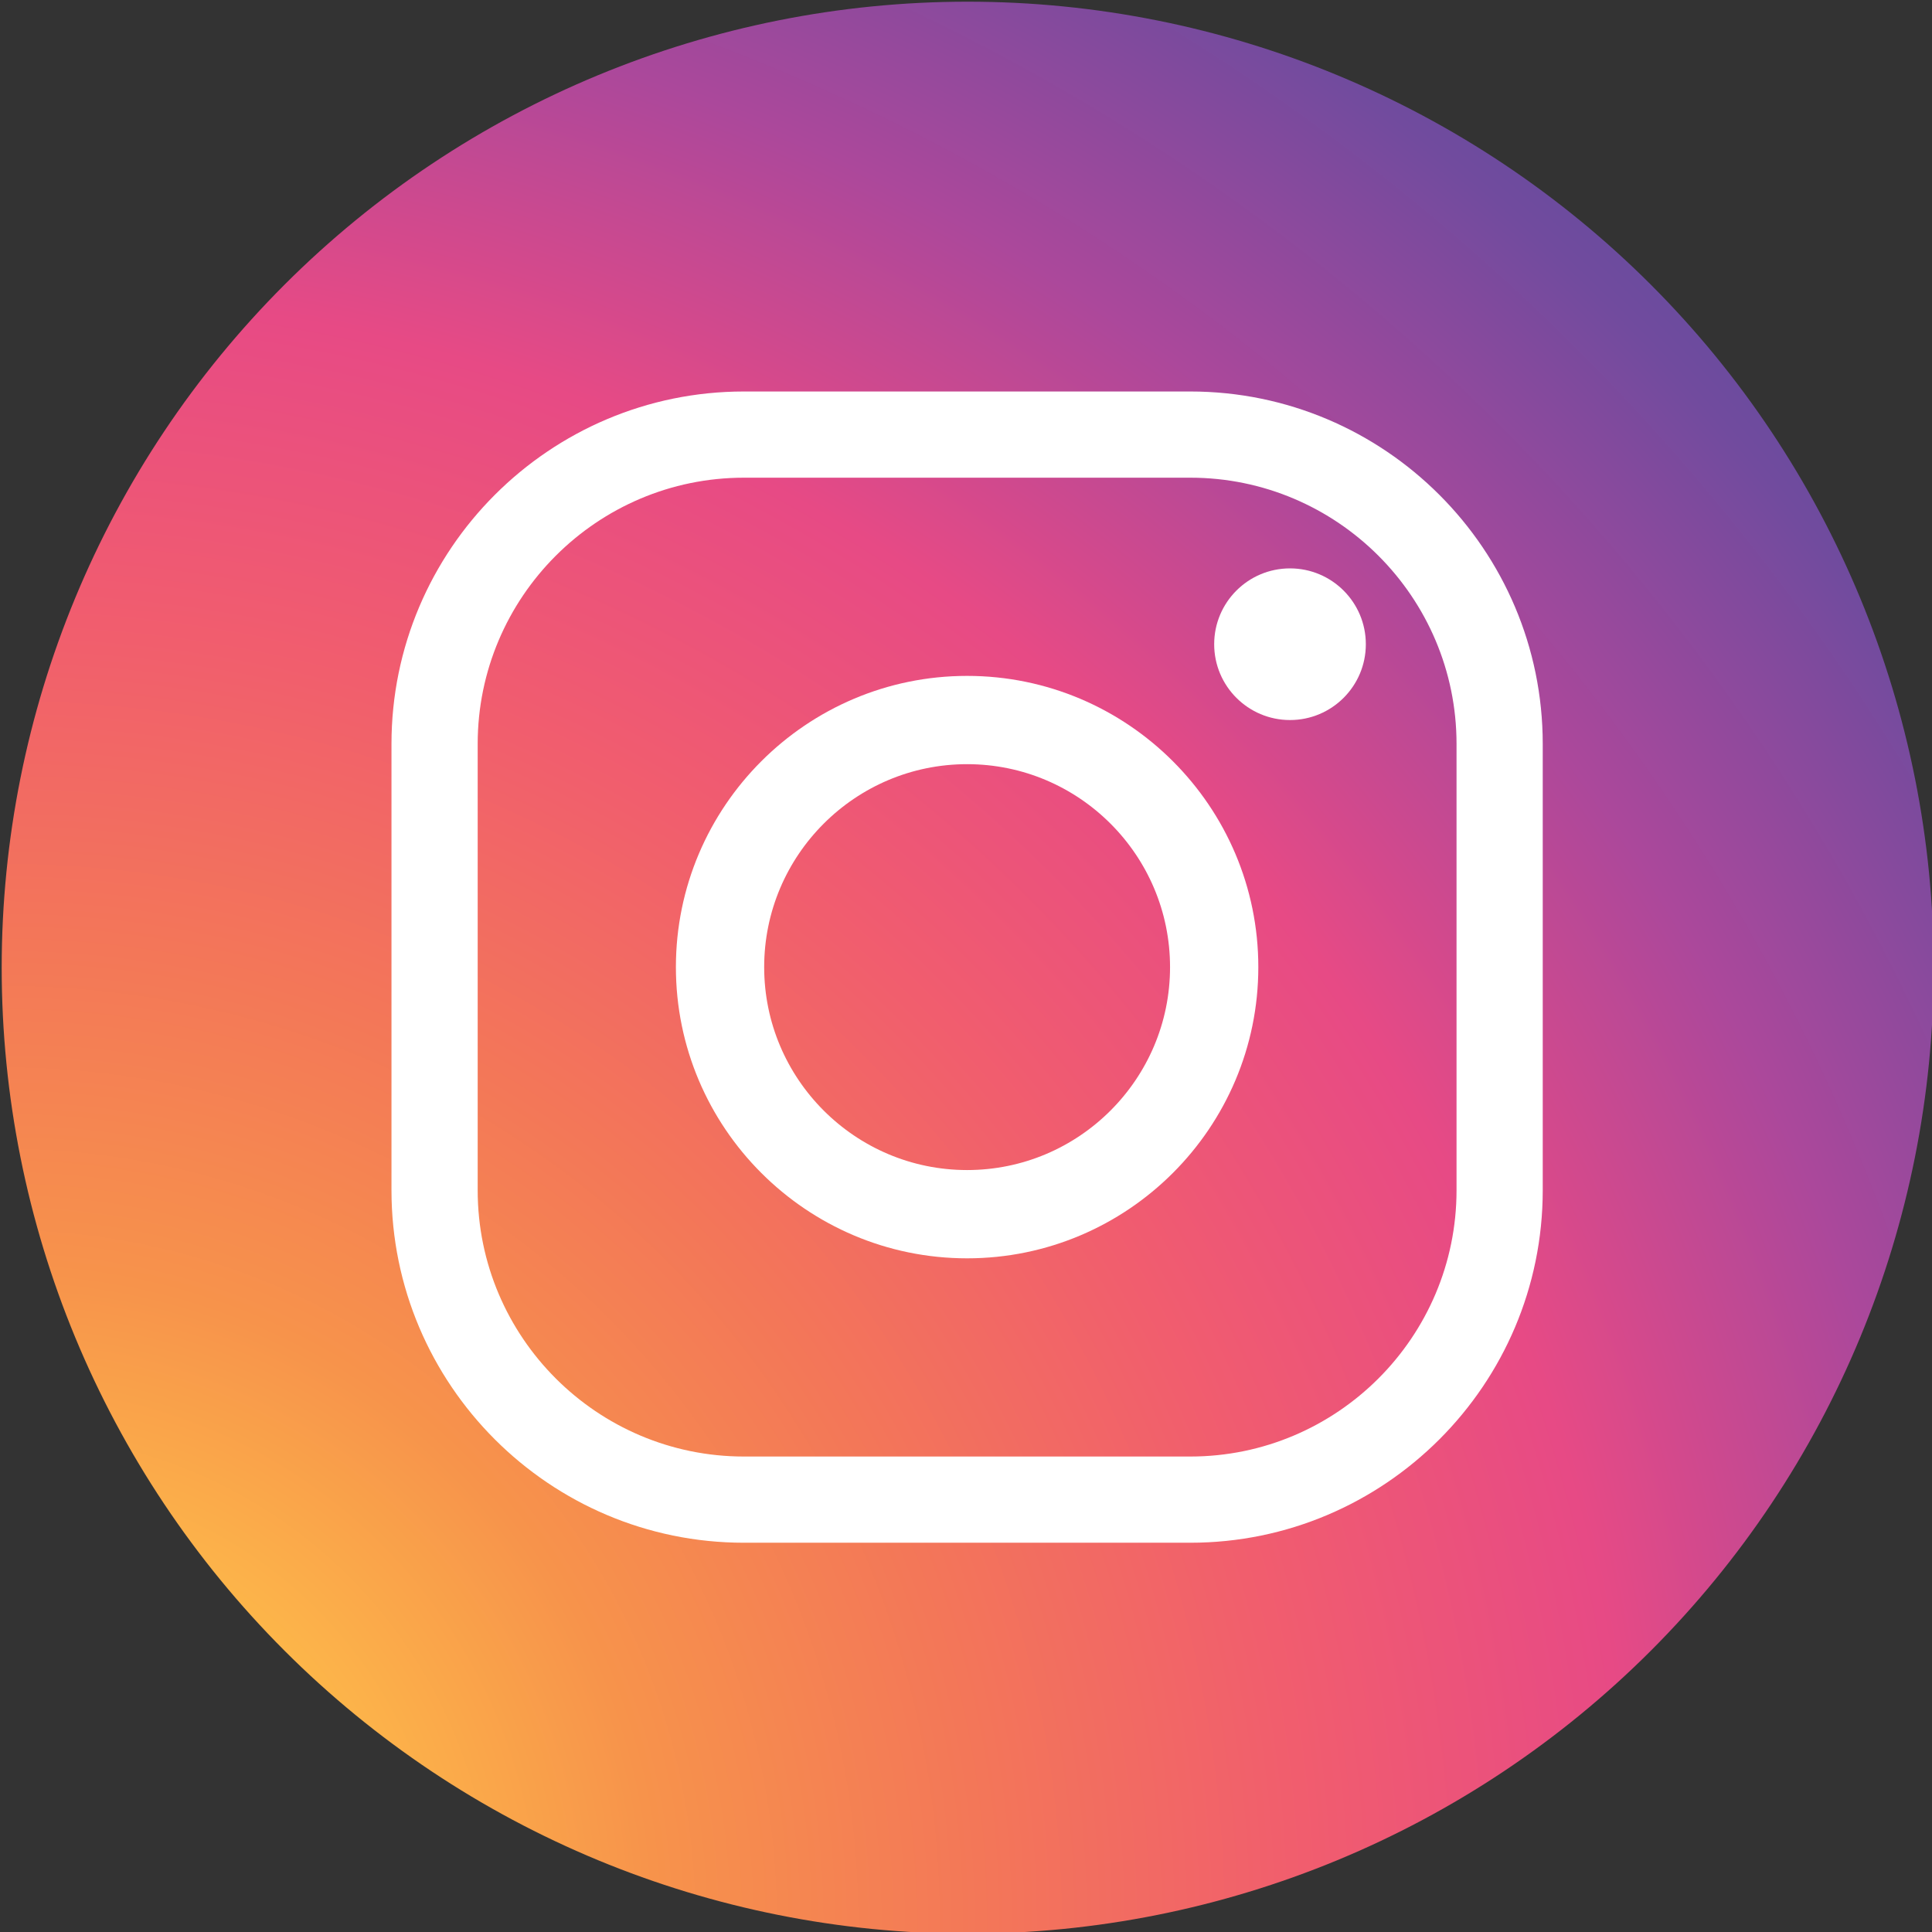
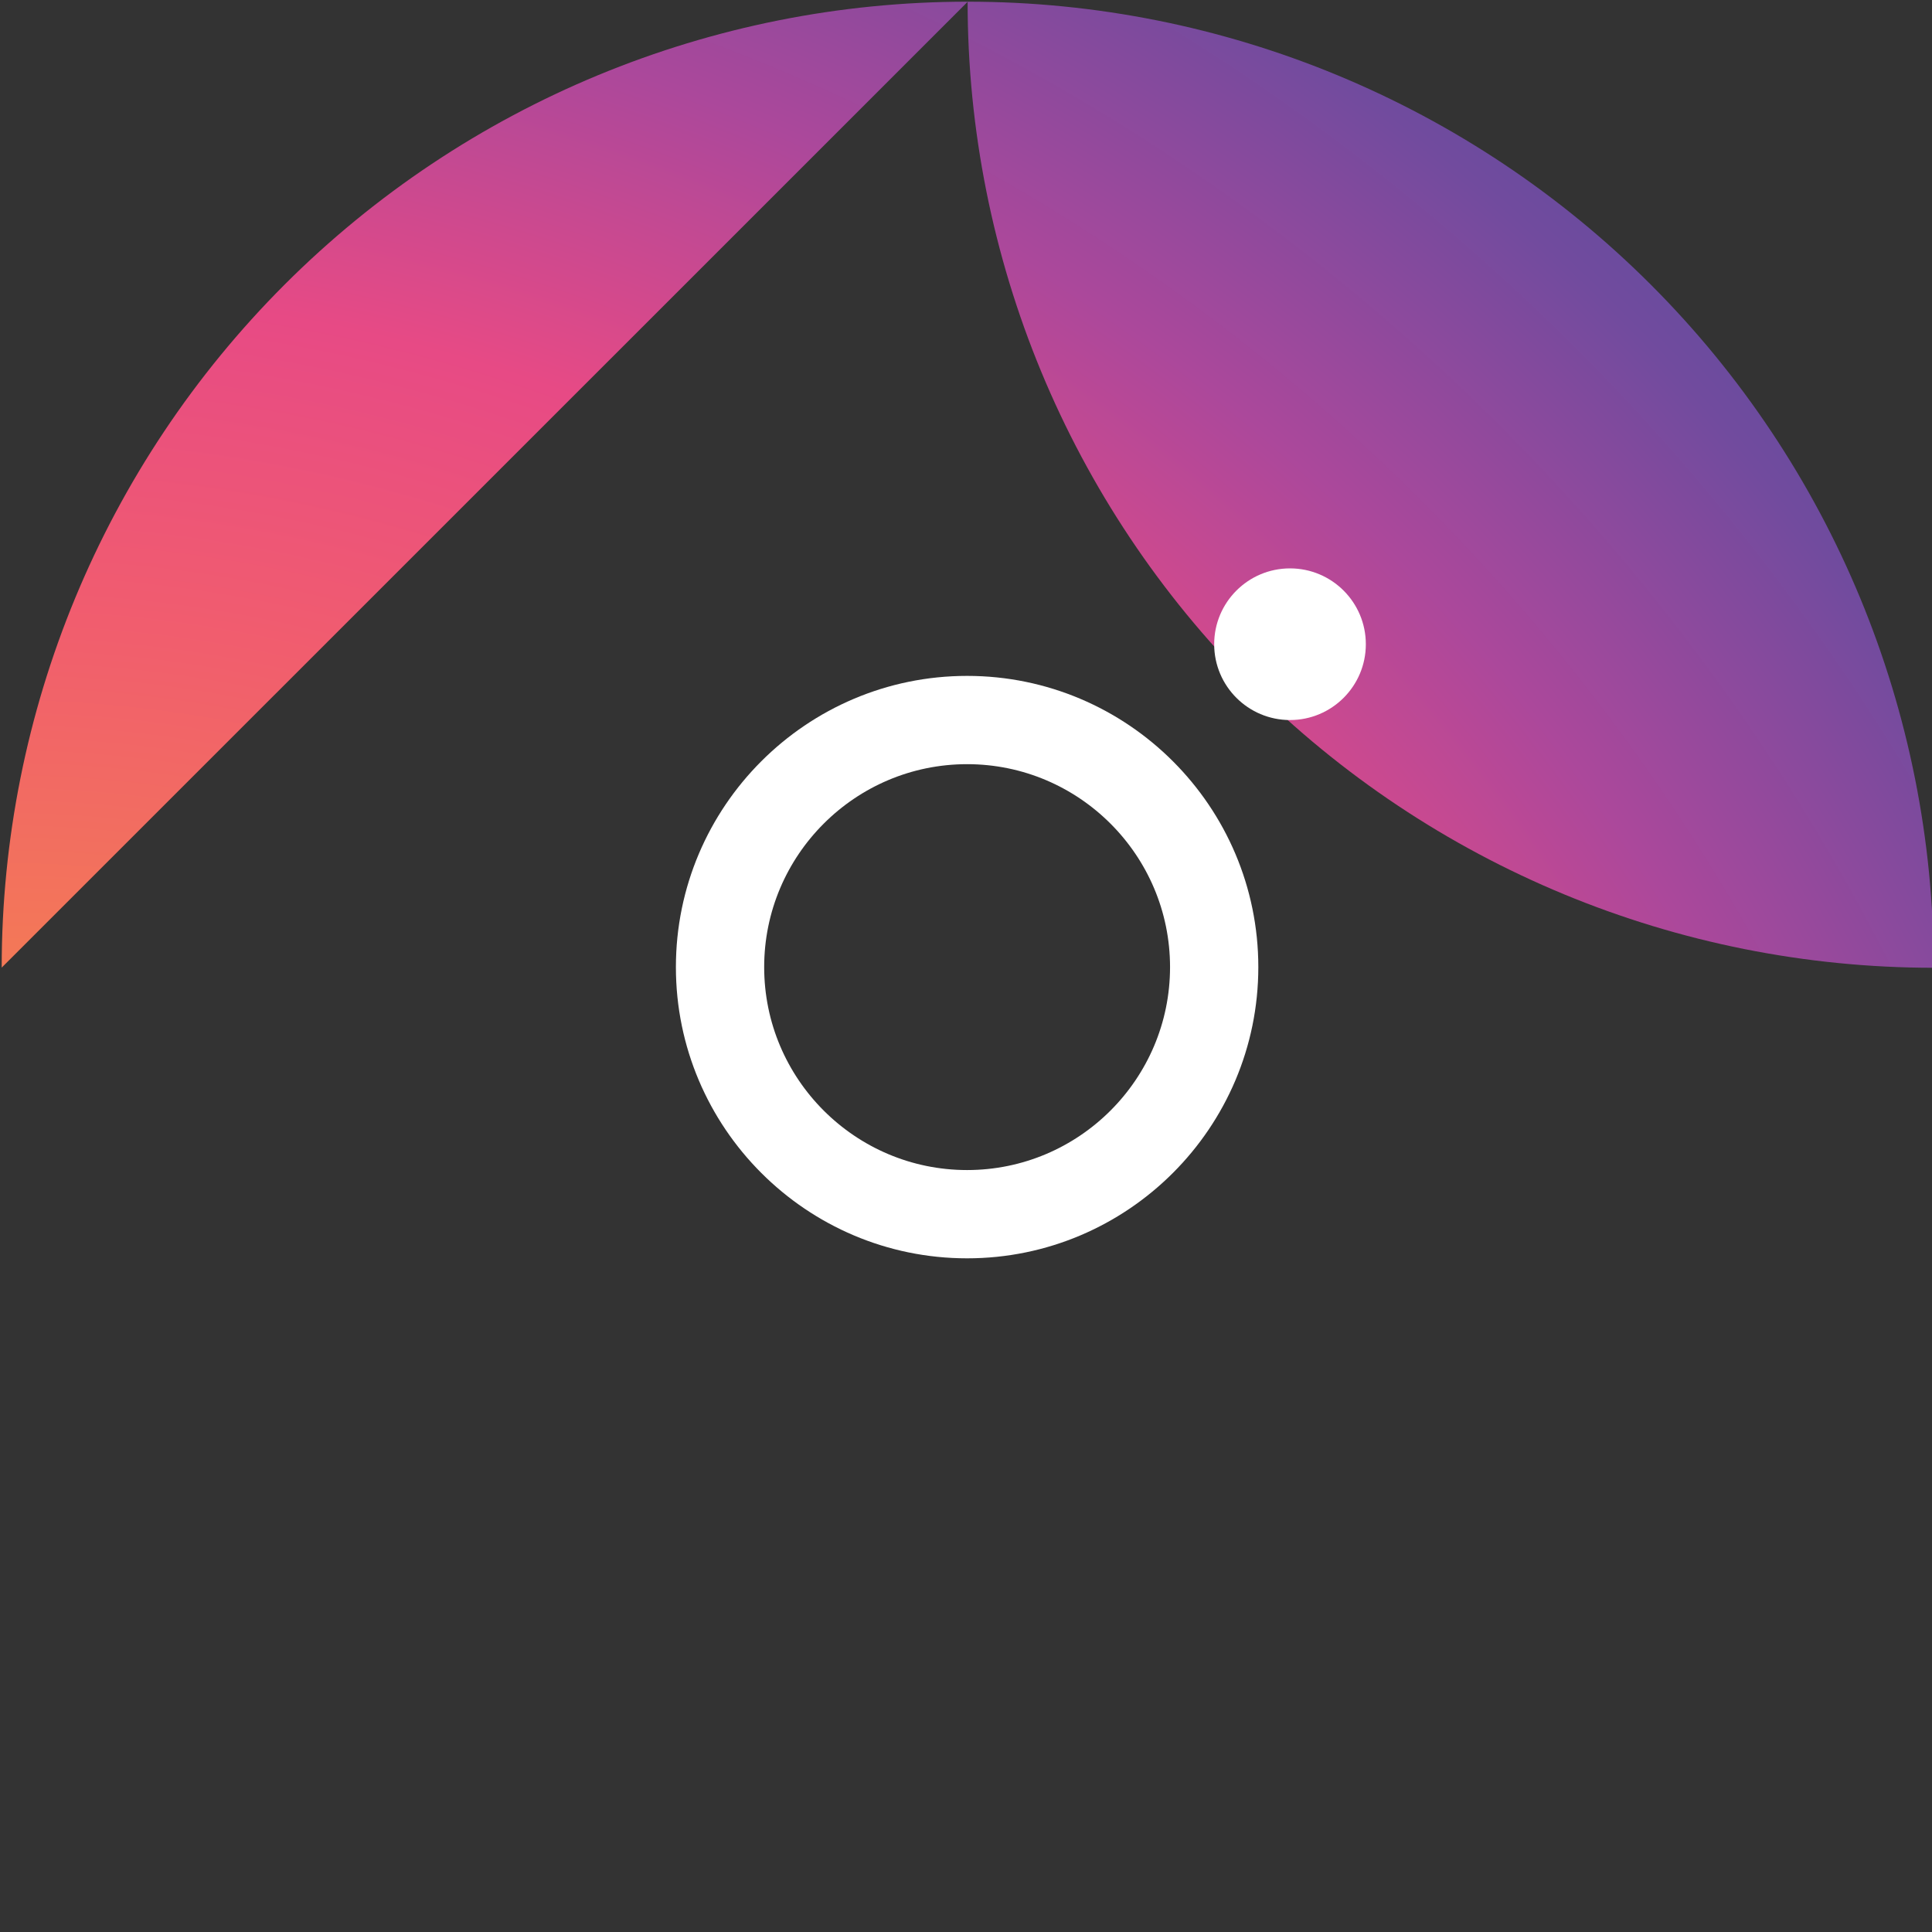
<svg xmlns="http://www.w3.org/2000/svg" clip-rule="evenodd" fill-rule="evenodd" stroke-linejoin="round" stroke-miterlimit="2" viewBox="0 0 40 40">
  <rect x="0" y="0" width="40" height="40" fill="#333333" stroke="none" />
  <radialGradient id="a" cx="0" cy="0" gradientTransform="matrix(595.504 -598.467 598.467 595.504 .629 498.091)" gradientUnits="userSpaceOnUse" r="1">
    <stop offset="0" stop-color="#f2ec57" />
    <stop offset=".1" stop-color="#febe49" />
    <stop offset=".2" stop-color="#f7934b" />
    <stop offset=".3" stop-color="#f37758" />
    <stop offset=".4" stop-color="#f15d6e" />
    <stop offset=".5" stop-color="#e74a85" />
    <stop offset=".6" stop-color="#ab489b" />
    <stop offset=".7" stop-color="#714b9e" />
    <stop offset=".8" stop-color="#4b4fa2" />
    <stop offset="1" stop-color="#2358a8" />
  </radialGradient>
  <g fill-rule="nonzero">
-     <path d="m0 249.981c-0-66.299 26.337-129.883 73.218-176.763 46.88-46.881 110.464-73.218 176.763-73.218h.038c66.299 0 129.883 26.337 176.763 73.218 46.881 46.88 73.218 110.464 73.218 176.763v.038c0 66.299-26.337 129.883-73.218 176.763-46.88 46.881-110.464 73.218-176.763 73.218h-.038c-66.299 0-129.883-26.337-176.763-73.218-46.881-46.88-73.218-110.464-73.218-176.763z" fill="url(#a)" transform="matrix(.08 0 0 .08 .035 .035)" />
+     <path d="m0 249.981c-0-66.299 26.337-129.883 73.218-176.763 46.88-46.881 110.464-73.218 176.763-73.218h.038c66.299 0 129.883 26.337 176.763 73.218 46.881 46.88 73.218 110.464 73.218 176.763v.038h-.038c-66.299 0-129.883-26.337-176.763-73.218-46.881-46.88-73.218-110.464-73.218-176.763z" fill="url(#a)" transform="matrix(.08 0 0 .08 .035 .035)" />
    <g fill="#fff" transform="matrix(.113 0 0 .113 -8.227 -8.227)">
-       <path d="m209.112 160.328c-26.899 0-48.785 21.886-48.785 48.785v81.774c0 26.899 21.886 48.785 48.785 48.785h81.774c26.901 0 48.787-21.886 48.787-48.785v-81.774c0-26.899-21.886-48.785-48.787-48.785zm81.774 195.138h-81.774c-35.609 0-64.579-28.97-64.579-64.579v-81.774c0-35.609 28.97-64.579 64.579-64.579h81.774c35.611 0 64.581 28.97 64.581 64.579v81.774c0 35.609-28.97 64.579-64.581 64.579z" />
      <path d="m249.999 212.817c-20.501 0-37.181 16.68-37.181 37.183s16.68 37.183 37.181 37.183c20.503 0 37.183-16.68 37.183-37.183s-16.68-37.183-37.183-37.183zm0 90.54c-29.421 0-53.355-23.937-53.355-53.357 0-29.421 23.934-53.357 53.355-53.357s53.357 23.936 53.357 53.357c0 29.42-23.936 53.357-53.357 53.357z" />
      <path d="m323.054 190.839c0 7.672-6.22 13.892-13.893 13.892-7.672 0-13.892-6.22-13.892-13.892 0-7.673 6.22-13.893 13.892-13.893 7.673 0 13.893 6.22 13.893 13.893z" />
    </g>
  </g>
</svg>